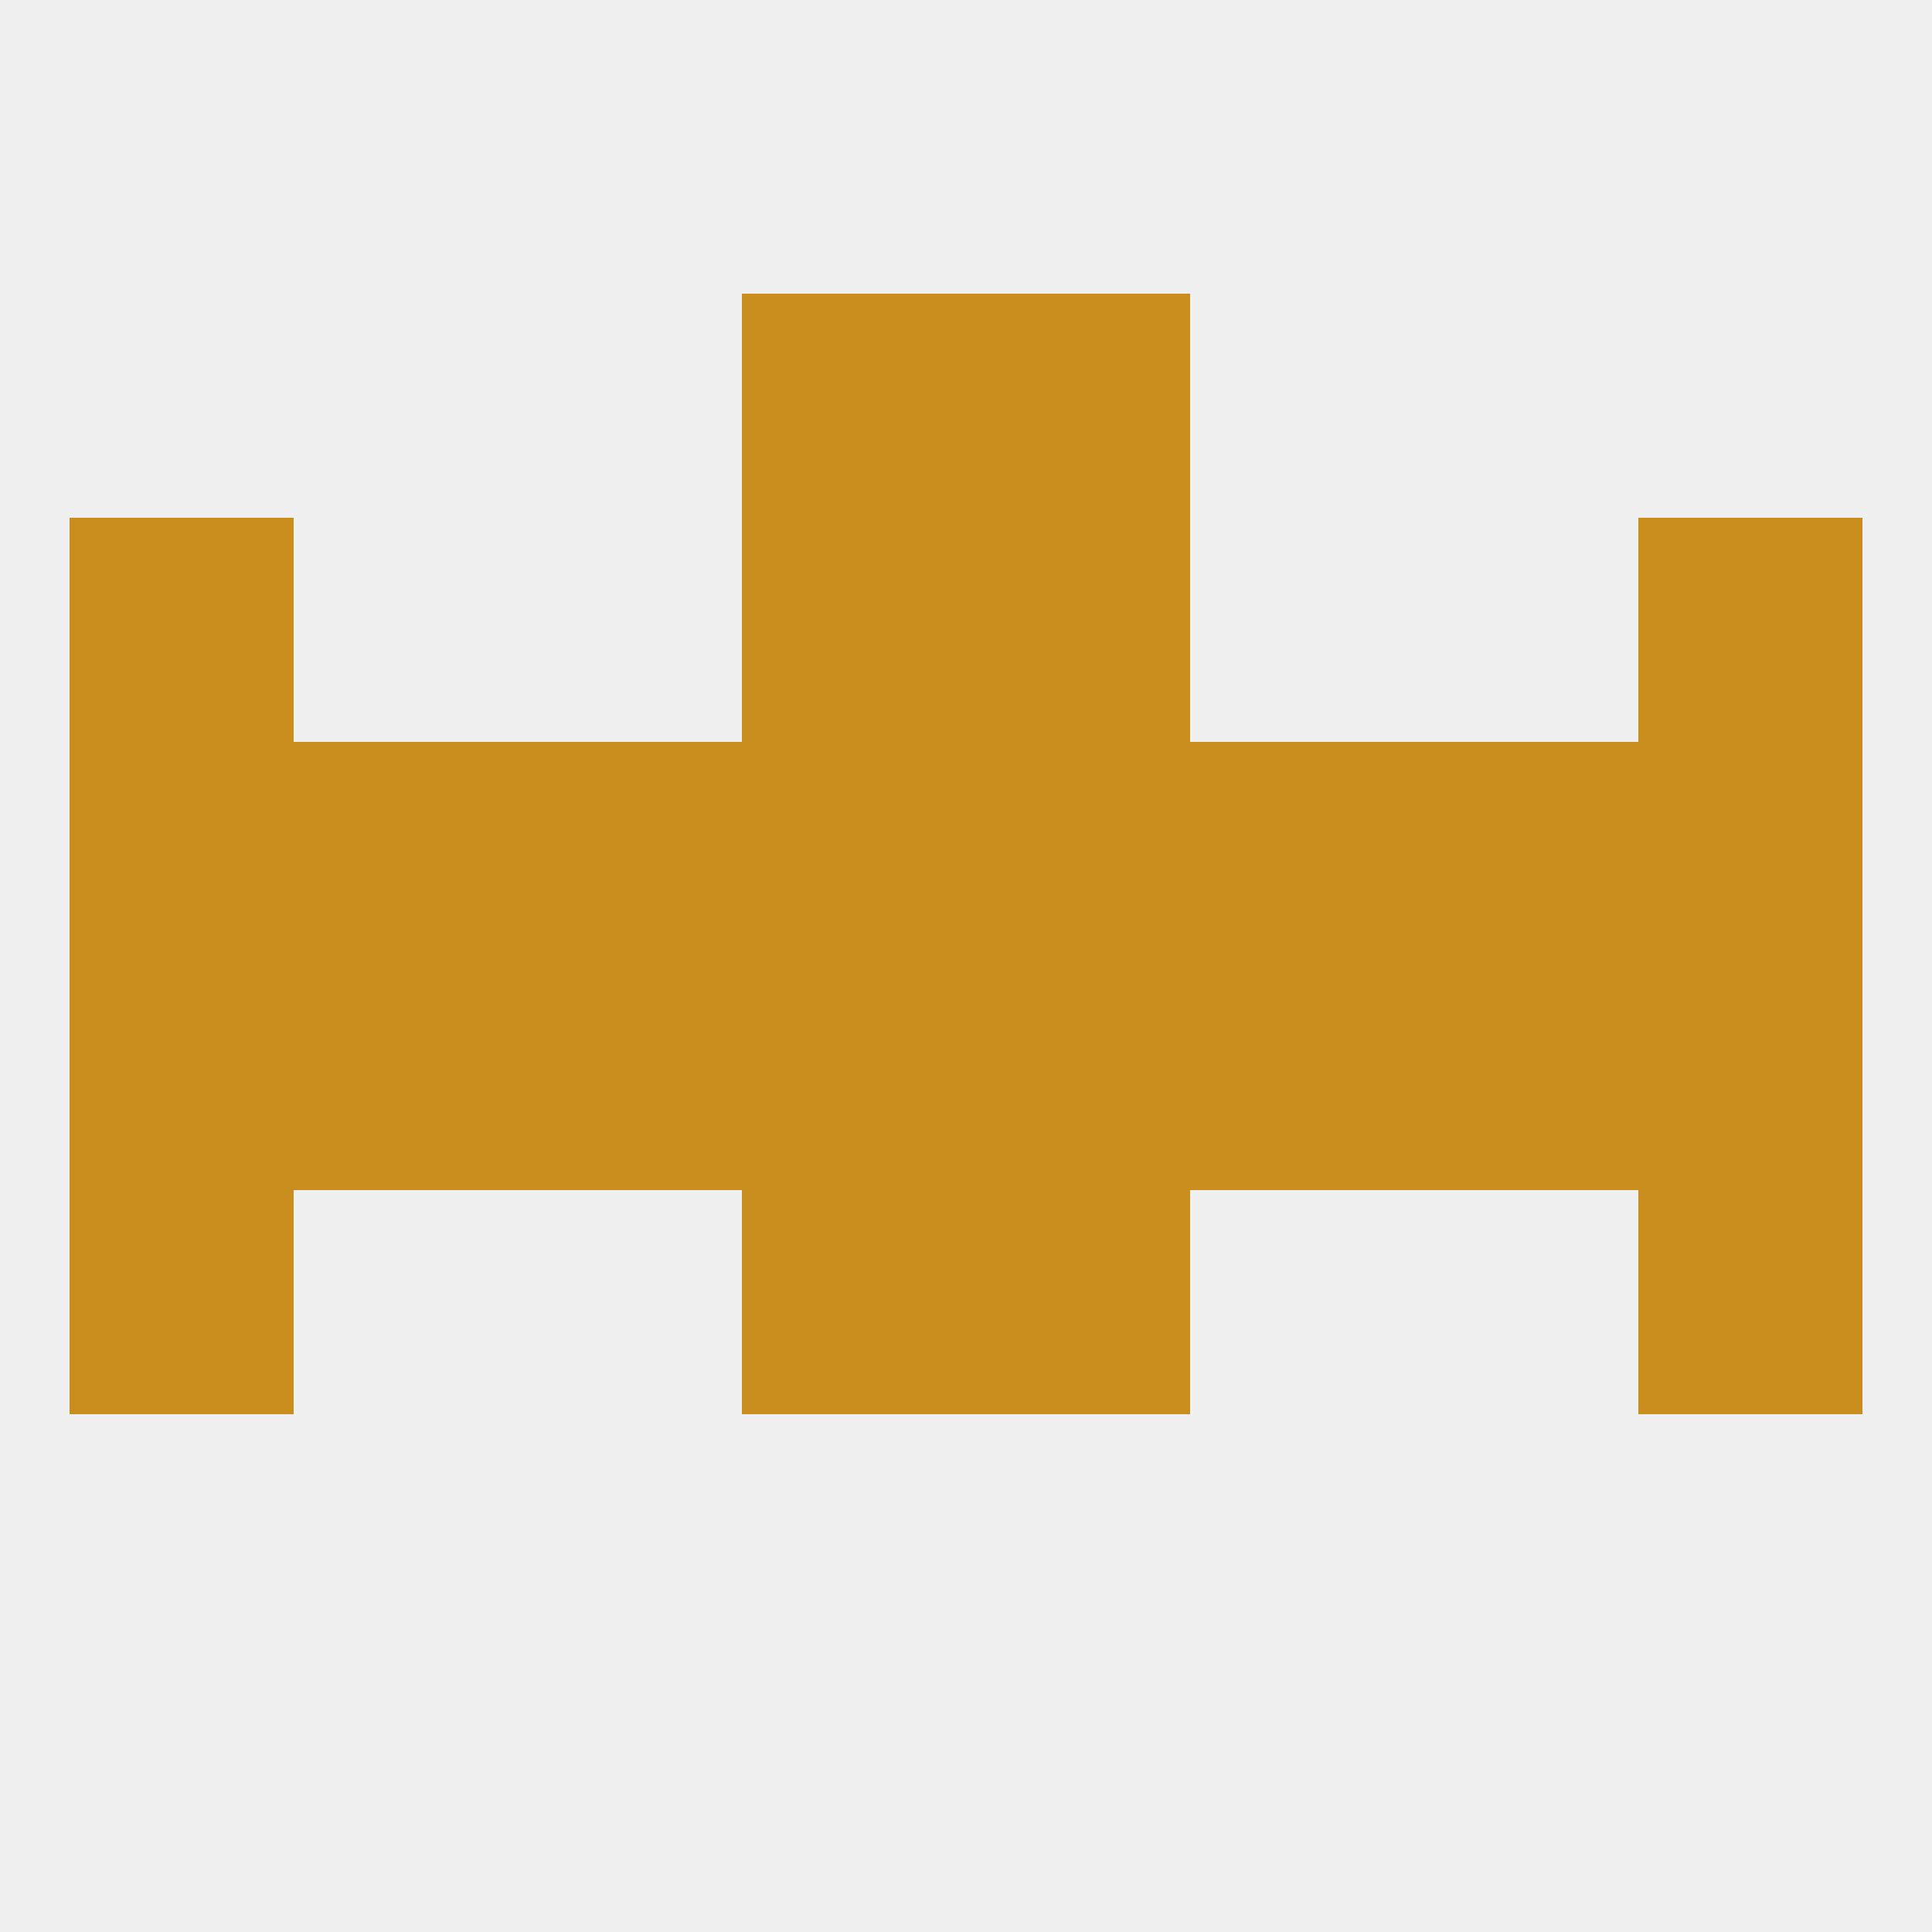
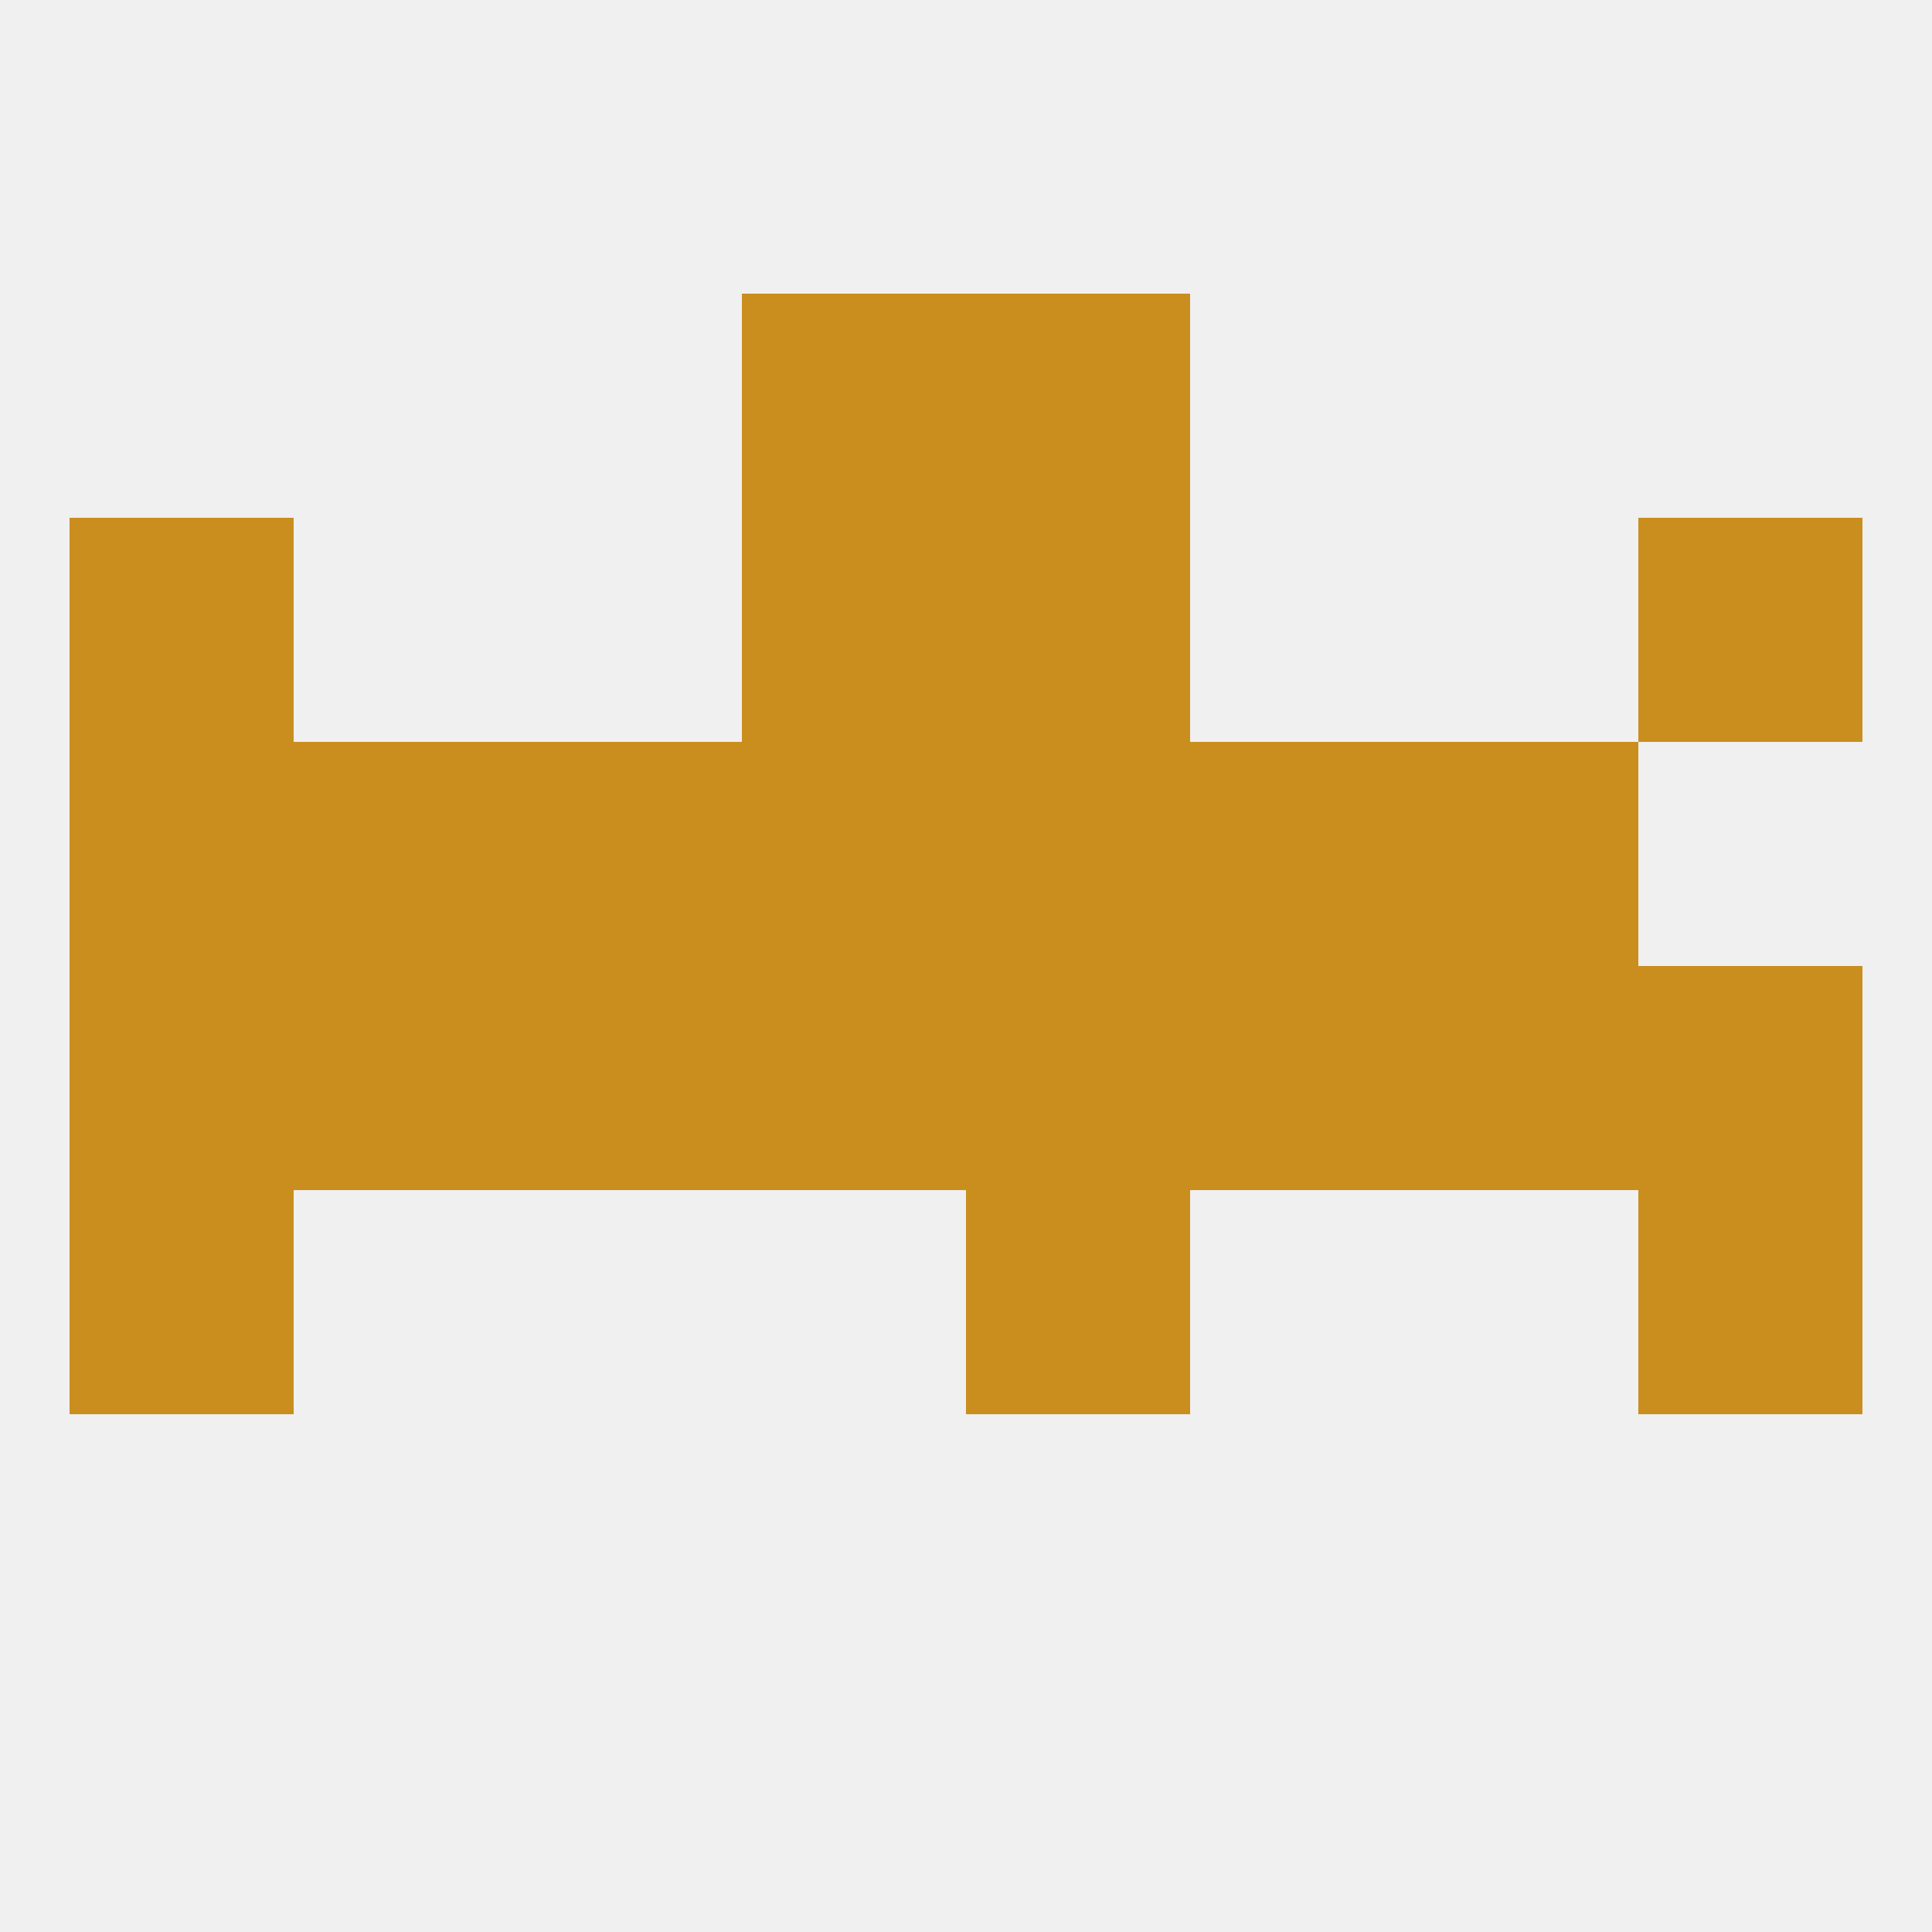
<svg xmlns="http://www.w3.org/2000/svg" version="1.1" baseprofile="full" width="250" height="250" viewBox="0 0 250 250">
  <rect width="100%" height="100%" fill="rgba(240,240,240,255)" />
  <rect x="96" y="125" width="29" height="29" fill="rgba(202,142,31,255)" />
  <rect x="67" y="125" width="29" height="29" fill="rgba(202,142,31,255)" />
  <rect x="9" y="125" width="29" height="29" fill="rgba(202,142,31,255)" />
  <rect x="38" y="125" width="29" height="29" fill="rgba(202,142,31,255)" />
  <rect x="125" y="125" width="29" height="29" fill="rgba(202,142,31,255)" />
  <rect x="154" y="125" width="29" height="29" fill="rgba(202,142,31,255)" />
  <rect x="212" y="125" width="29" height="29" fill="rgba(202,142,31,255)" />
  <rect x="183" y="125" width="29" height="29" fill="rgba(202,142,31,255)" />
  <rect x="154" y="96" width="29" height="29" fill="rgba(202,142,31,255)" />
-   <rect x="212" y="96" width="29" height="29" fill="rgba(202,142,31,255)" />
  <rect x="96" y="96" width="29" height="29" fill="rgba(202,142,31,255)" />
  <rect x="125" y="96" width="29" height="29" fill="rgba(202,142,31,255)" />
  <rect x="9" y="96" width="29" height="29" fill="rgba(202,142,31,255)" />
  <rect x="38" y="96" width="29" height="29" fill="rgba(202,142,31,255)" />
  <rect x="183" y="96" width="29" height="29" fill="rgba(202,142,31,255)" />
  <rect x="67" y="96" width="29" height="29" fill="rgba(202,142,31,255)" />
  <rect x="125" y="154" width="29" height="29" fill="rgba(202,142,31,255)" />
  <rect x="9" y="154" width="29" height="29" fill="rgba(202,142,31,255)" />
  <rect x="212" y="154" width="29" height="29" fill="rgba(202,142,31,255)" />
-   <rect x="96" y="154" width="29" height="29" fill="rgba(202,142,31,255)" />
  <rect x="96" y="67" width="29" height="29" fill="rgba(202,142,31,255)" />
  <rect x="125" y="67" width="29" height="29" fill="rgba(202,142,31,255)" />
  <rect x="9" y="67" width="29" height="29" fill="rgba(202,142,31,255)" />
  <rect x="212" y="67" width="29" height="29" fill="rgba(202,142,31,255)" />
  <rect x="125" y="38" width="29" height="29" fill="rgba(202,142,31,255)" />
  <rect x="96" y="38" width="29" height="29" fill="rgba(202,142,31,255)" />
</svg>